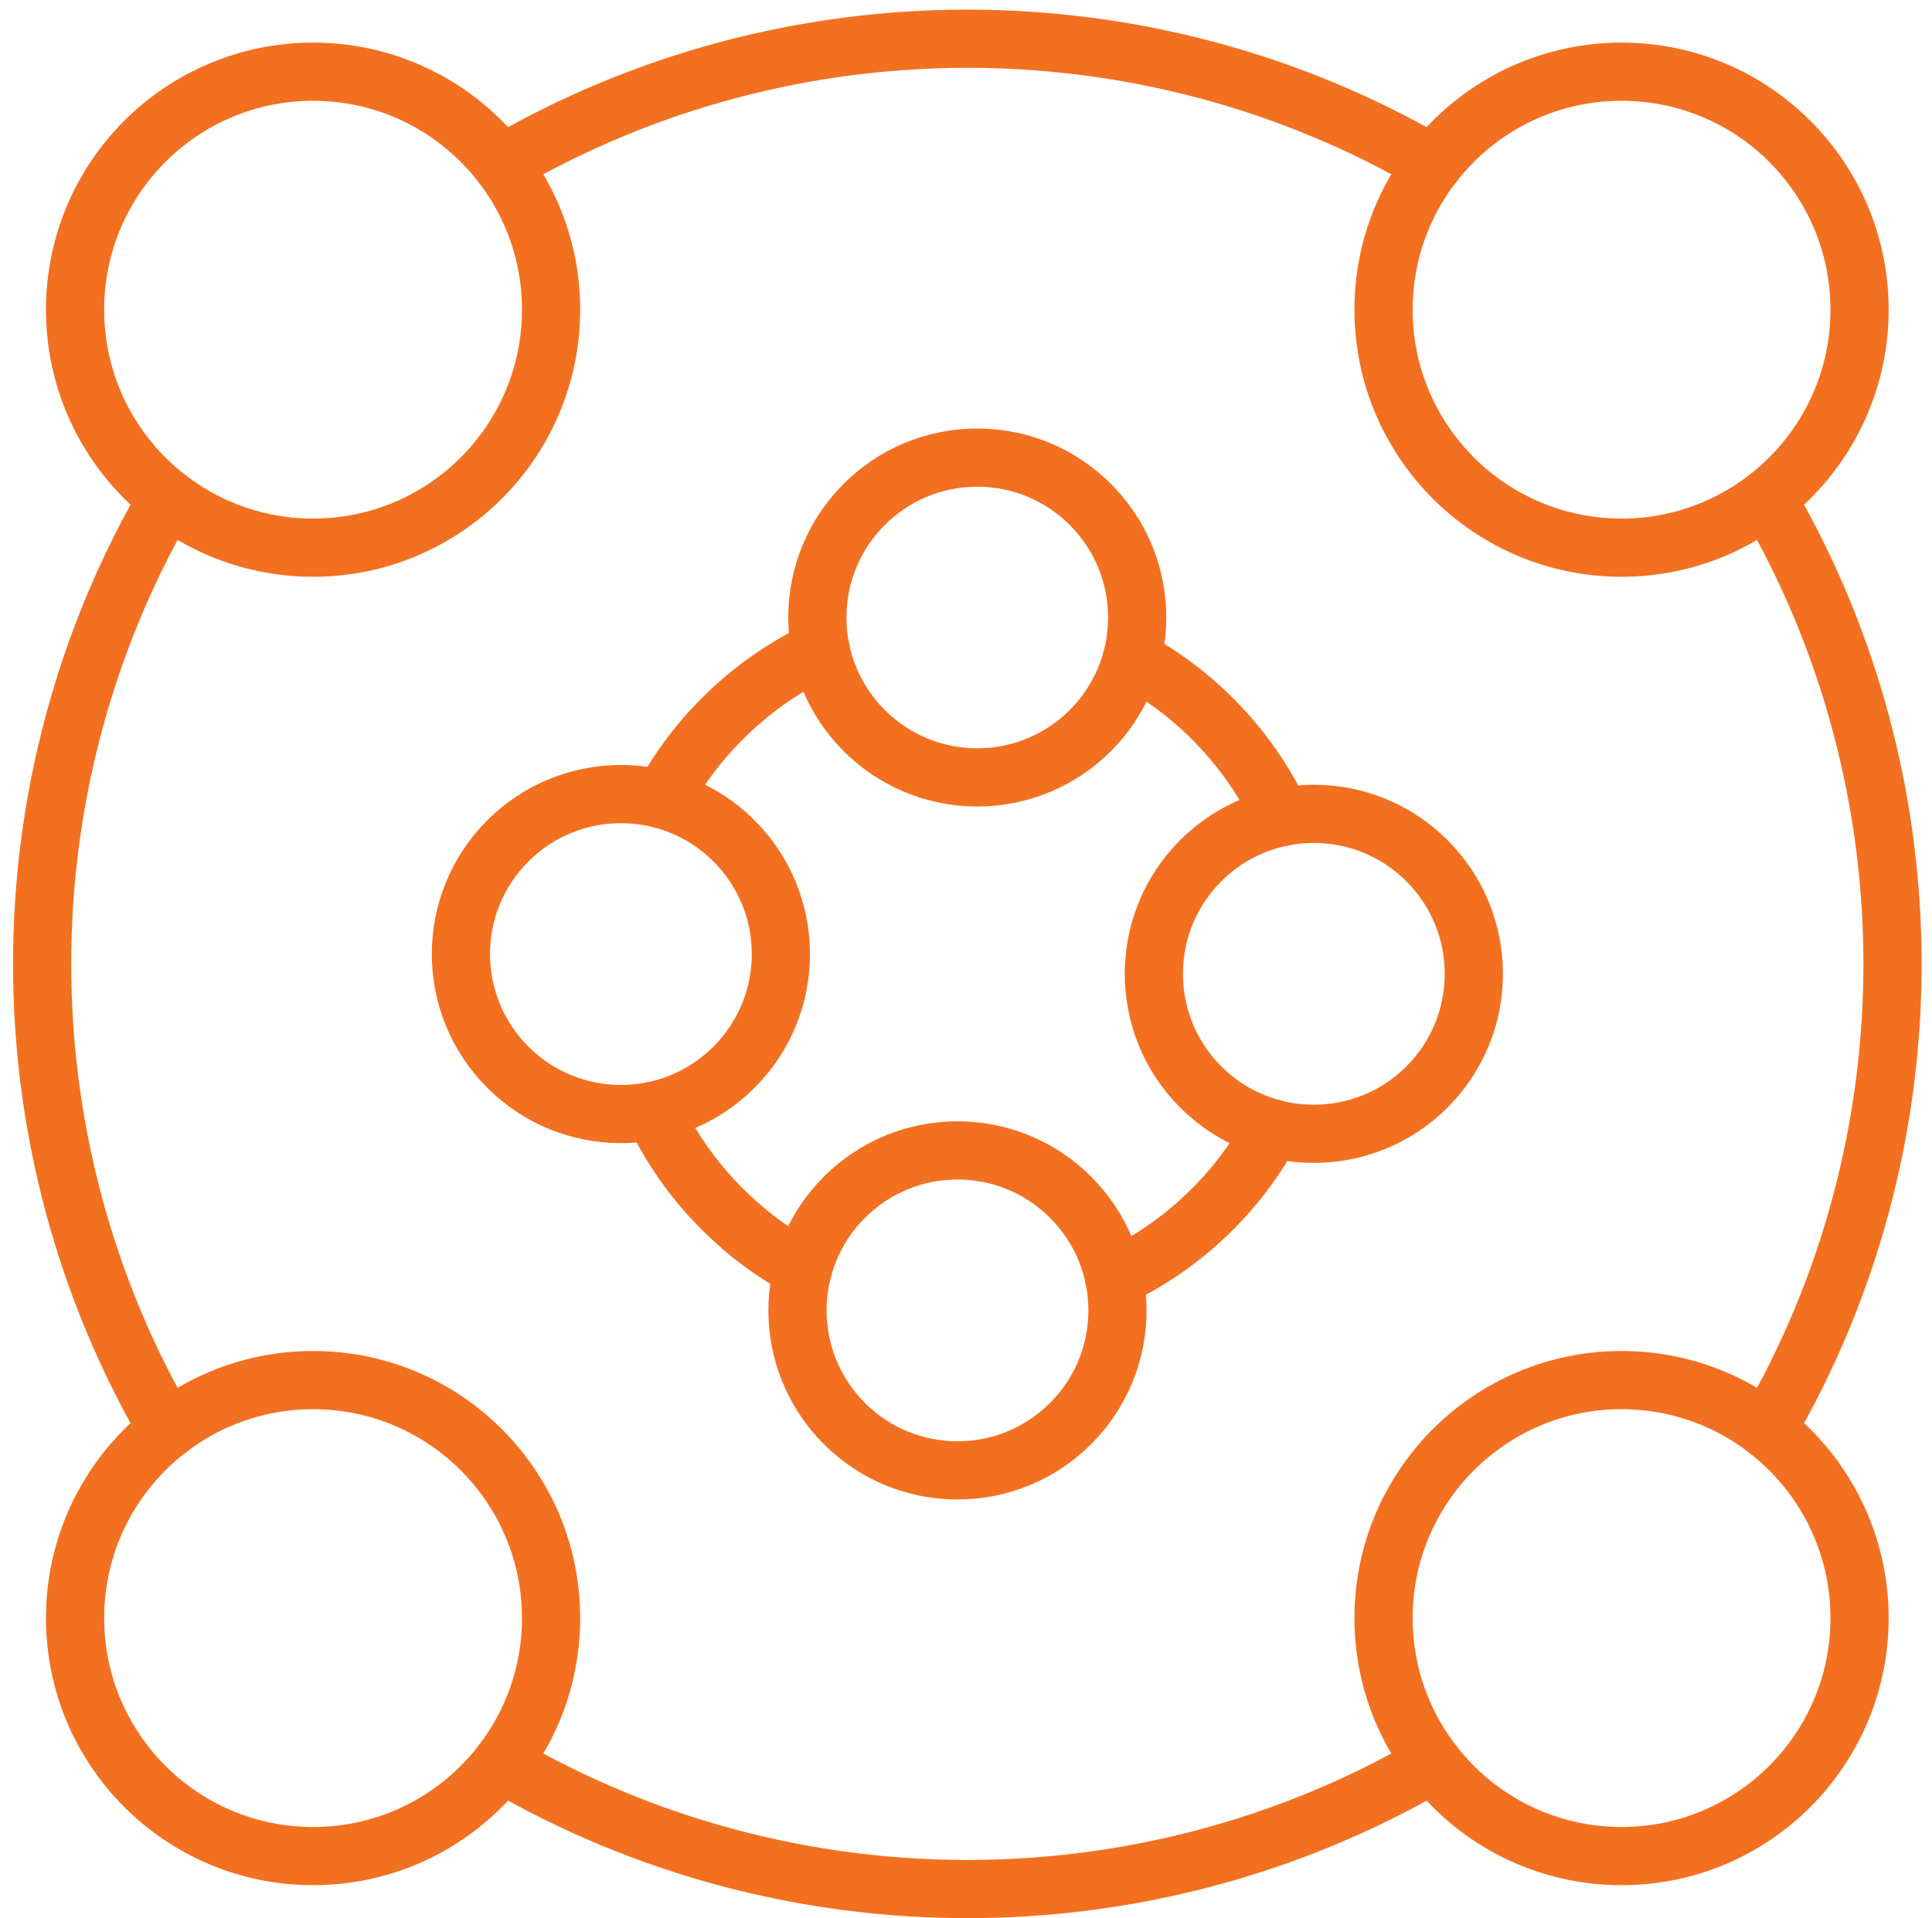
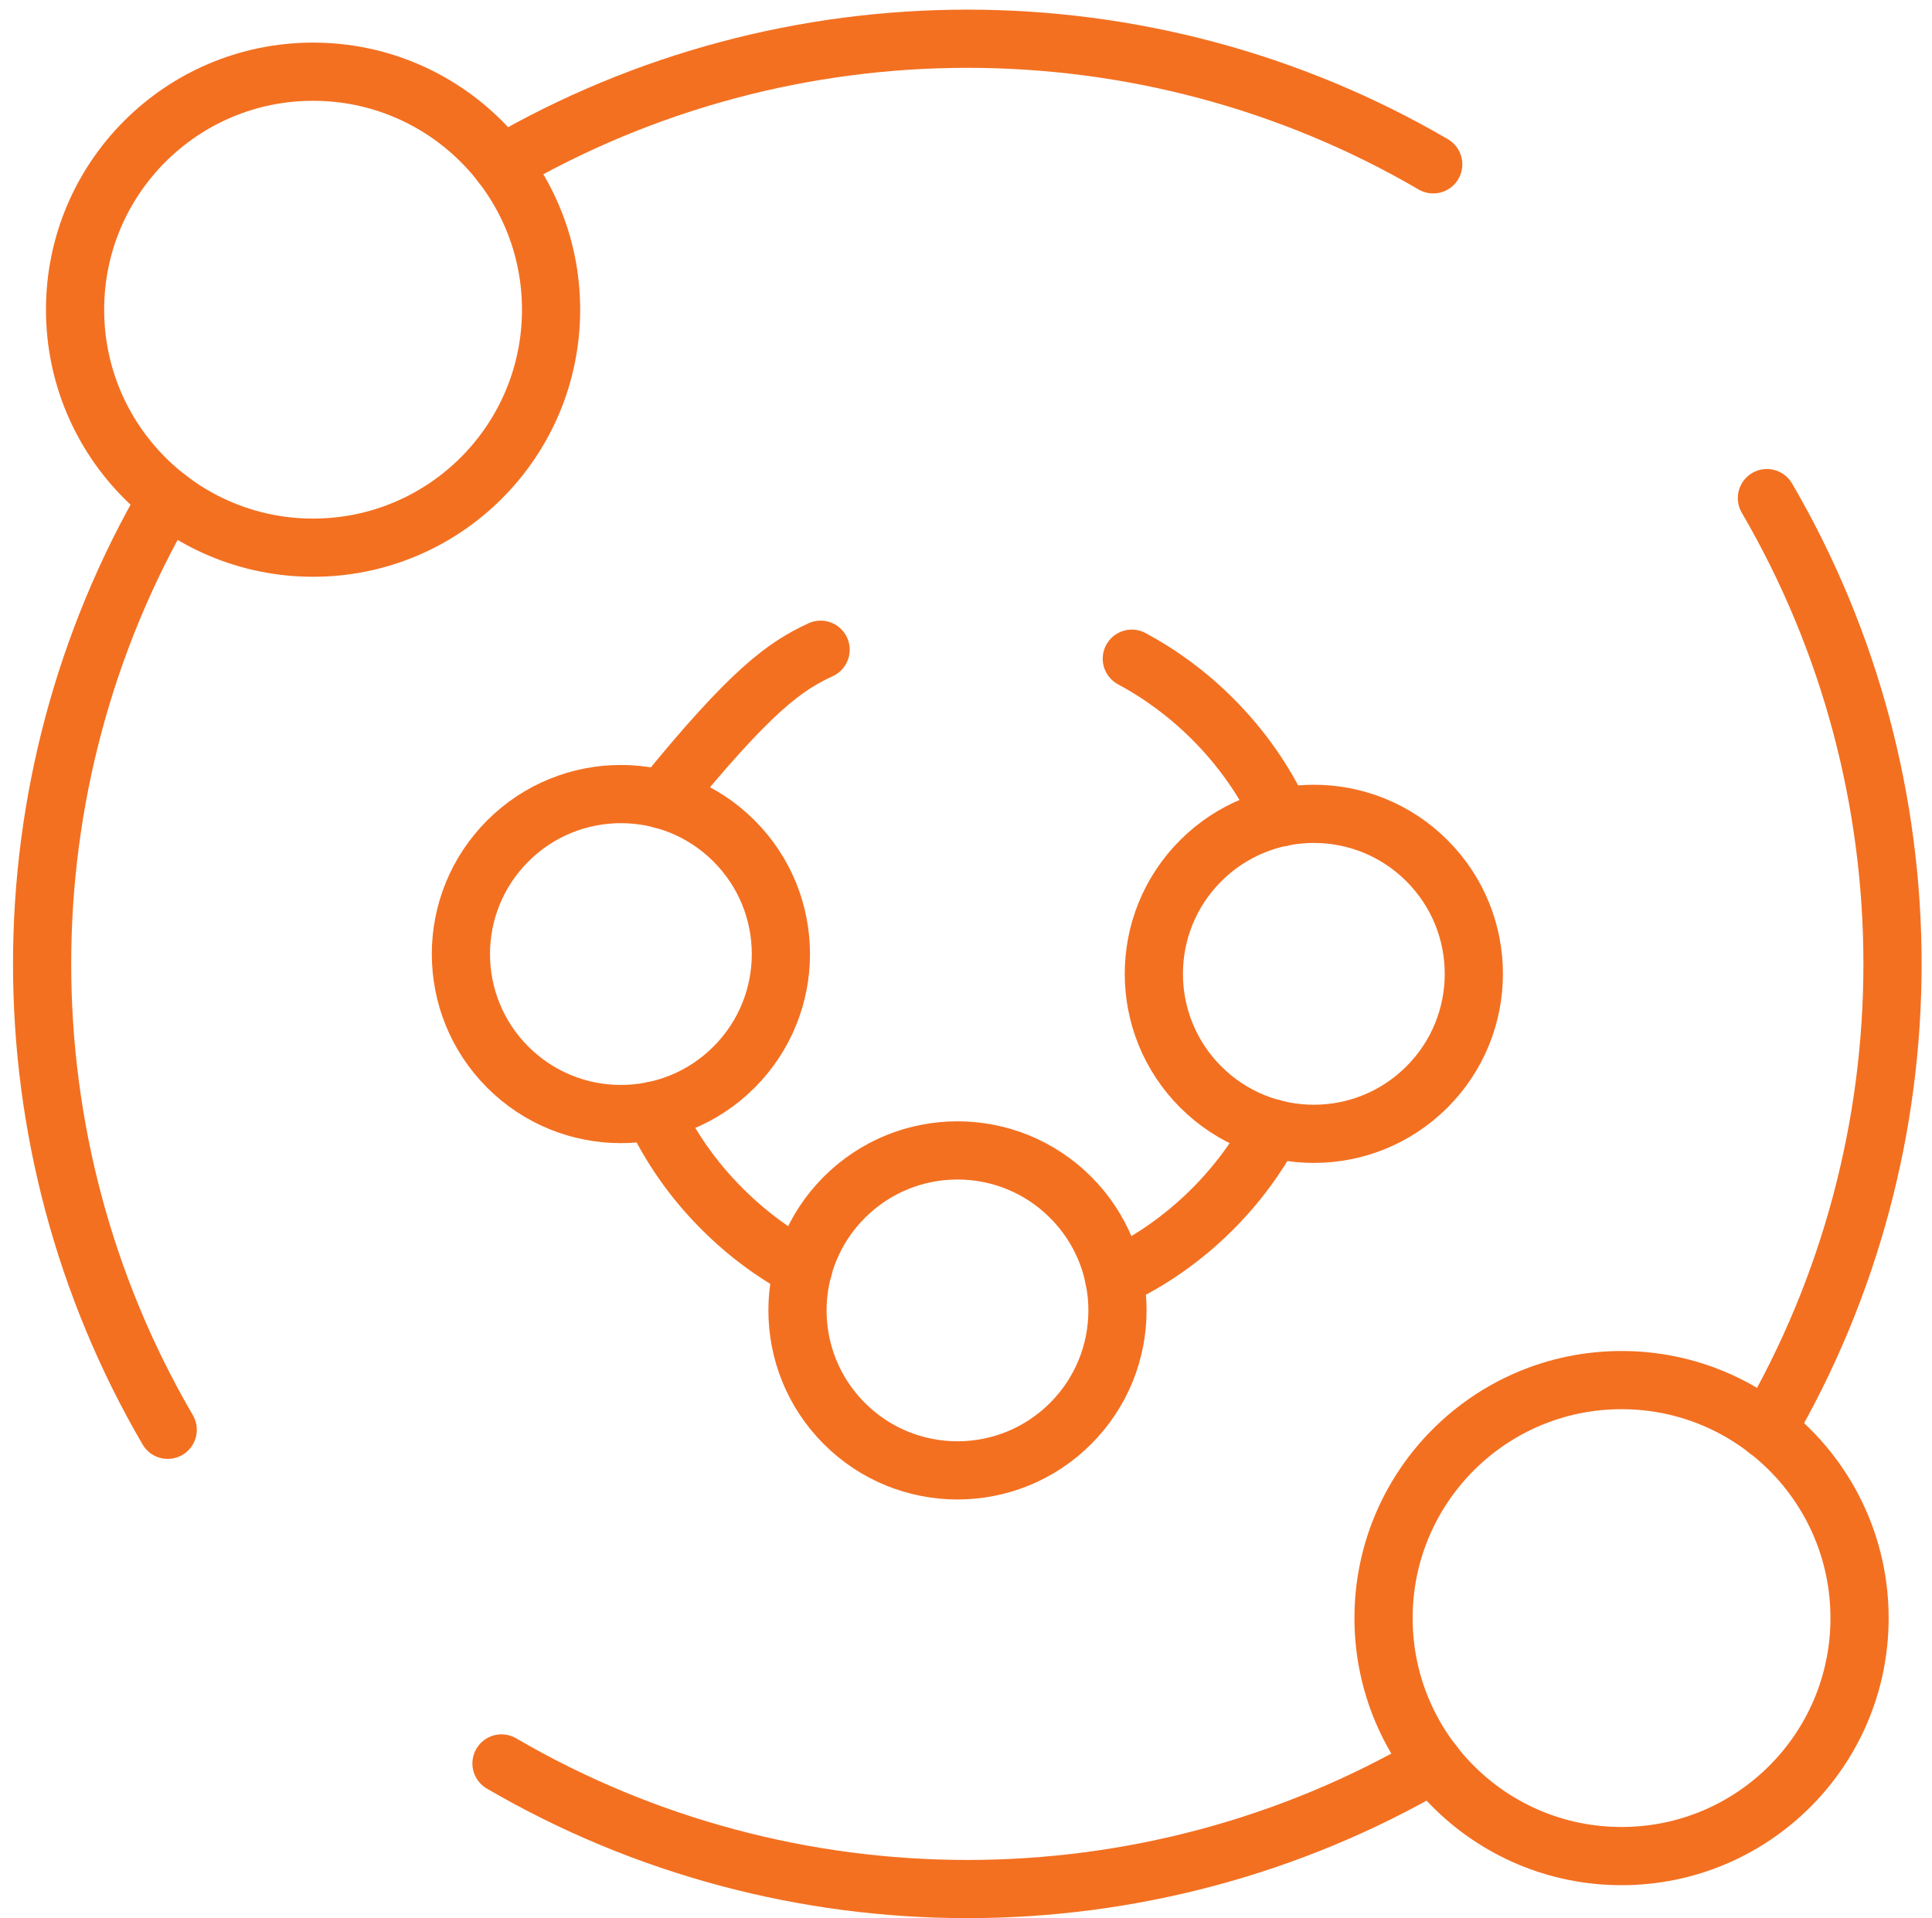
<svg xmlns="http://www.w3.org/2000/svg" fill="none" viewBox="0 0 140 139" height="139" width="140">
  <path stroke-linecap="round" stroke-miterlimit="10" stroke-width="4.217" stroke="#F37021" d="M36.34 11.909C57.137 -0.227 83.061 -0.227 103.858 11.909" />
  <path stroke-linecap="round" stroke-miterlimit="10" stroke-width="4.217" stroke="#F37021" d="M36.34 127.792C57.137 139.928 83.061 139.928 103.858 127.792" />
  <path stroke-linecap="round" stroke-miterlimit="10" stroke-width="4.217" stroke="#F37021" d="M12.153 36.096C0.018 56.892 0.018 82.817 12.153 103.613" />
  <path stroke-linecap="round" stroke-miterlimit="10" stroke-width="4.217" stroke="#F37021" d="M128.037 36.096C140.173 56.892 140.173 82.817 128.037 103.613" />
-   <path stroke-linecap="round" stroke-miterlimit="10" stroke-width="4.217" stroke="#F37021" d="M117.504 39.688C127.029 39.688 134.75 31.967 134.75 22.442C134.75 12.917 127.029 5.196 117.504 5.196C107.979 5.196 100.257 12.917 100.257 22.442C100.257 31.967 107.979 39.688 117.504 39.688Z" />
  <path stroke-linecap="round" stroke-miterlimit="10" stroke-width="4.217" stroke="#F37021" d="M22.687 39.688C32.212 39.688 39.933 31.967 39.933 22.442C39.933 12.917 32.212 5.196 22.687 5.196C13.162 5.196 5.44 12.917 5.44 22.442C5.44 31.967 13.162 39.688 22.687 39.688Z" />
-   <path stroke-linecap="round" stroke-miterlimit="10" stroke-width="4.217" stroke="#F37021" d="M22.687 134.505C32.212 134.505 39.933 126.783 39.933 117.259C39.933 107.734 32.212 100.012 22.687 100.012C13.162 100.012 5.44 107.734 5.44 117.259C5.44 126.783 13.162 134.505 22.687 134.505Z" />
  <path stroke-linecap="round" stroke-miterlimit="10" stroke-width="4.217" stroke="#F37021" d="M117.504 134.505C127.029 134.505 134.75 126.783 134.75 117.259C134.75 107.734 127.029 100.012 117.504 100.012C107.979 100.012 100.257 107.734 100.257 117.259C100.257 126.783 107.979 134.505 117.504 134.505Z" />
  <path stroke-linecap="round" stroke-miterlimit="10" stroke-width="4.217" stroke="#F37021" d="M47.338 80.489C48.535 83.07 50.205 85.49 52.339 87.615C54.118 89.395 56.083 90.845 58.191 91.975" />
  <path stroke-linecap="round" stroke-miterlimit="10" stroke-width="4.217" stroke="#F37021" d="M82.016 47.734C84.115 48.864 86.089 50.314 87.868 52.094C89.994 54.219 91.672 56.639 92.869 59.22" />
  <path stroke-linecap="round" stroke-miterlimit="10" stroke-width="4.217" stroke="#F37021" d="M92.22 81.771C91.09 83.871 89.64 85.844 87.86 87.624C85.735 89.749 83.315 91.427 80.734 92.624" />
-   <path stroke-linecap="round" stroke-miterlimit="10" stroke-width="4.217" stroke="#F37021" d="M47.978 57.938C49.109 55.838 50.559 53.865 52.339 52.085C54.464 49.96 56.884 48.282 59.465 47.084" />
+   <path stroke-linecap="round" stroke-miterlimit="10" stroke-width="4.217" stroke="#F37021" d="M47.978 57.938C54.464 49.96 56.884 48.282 59.465 47.084" />
  <path stroke-linecap="round" stroke-miterlimit="10" stroke-width="4.217" stroke="#F37021" d="M103.403 78.769C98.874 83.297 91.537 83.297 87.008 78.769C82.48 74.24 82.48 66.903 87.008 62.374C91.537 57.845 98.874 57.845 103.403 62.374C107.932 66.903 107.932 74.24 103.403 78.769Z" />
-   <path stroke-linecap="round" stroke-miterlimit="10" stroke-width="4.217" stroke="#F37021" d="M70.816 56.336C77.216 56.336 82.404 51.148 82.404 44.748C82.404 38.349 77.216 33.161 70.816 33.161C64.417 33.161 59.229 38.349 59.229 44.748C59.229 51.148 64.417 56.336 70.816 56.336Z" />
  <path stroke-linecap="round" stroke-miterlimit="10" stroke-width="4.217" stroke="#F37021" d="M36.796 60.941C41.325 56.412 48.661 56.412 53.19 60.941C57.719 65.469 57.719 72.806 53.19 77.335C48.661 81.864 41.325 81.864 36.796 77.335C32.267 72.806 32.267 65.469 36.796 60.941Z" />
  <path stroke-linecap="round" stroke-miterlimit="10" stroke-width="4.217" stroke="#F37021" d="M61.185 103.158C56.657 98.629 56.657 91.292 61.185 86.763C65.714 82.235 73.051 82.235 77.58 86.763C82.109 91.292 82.109 98.629 77.58 103.158C73.051 107.687 65.714 107.687 61.185 103.158Z" />
</svg>